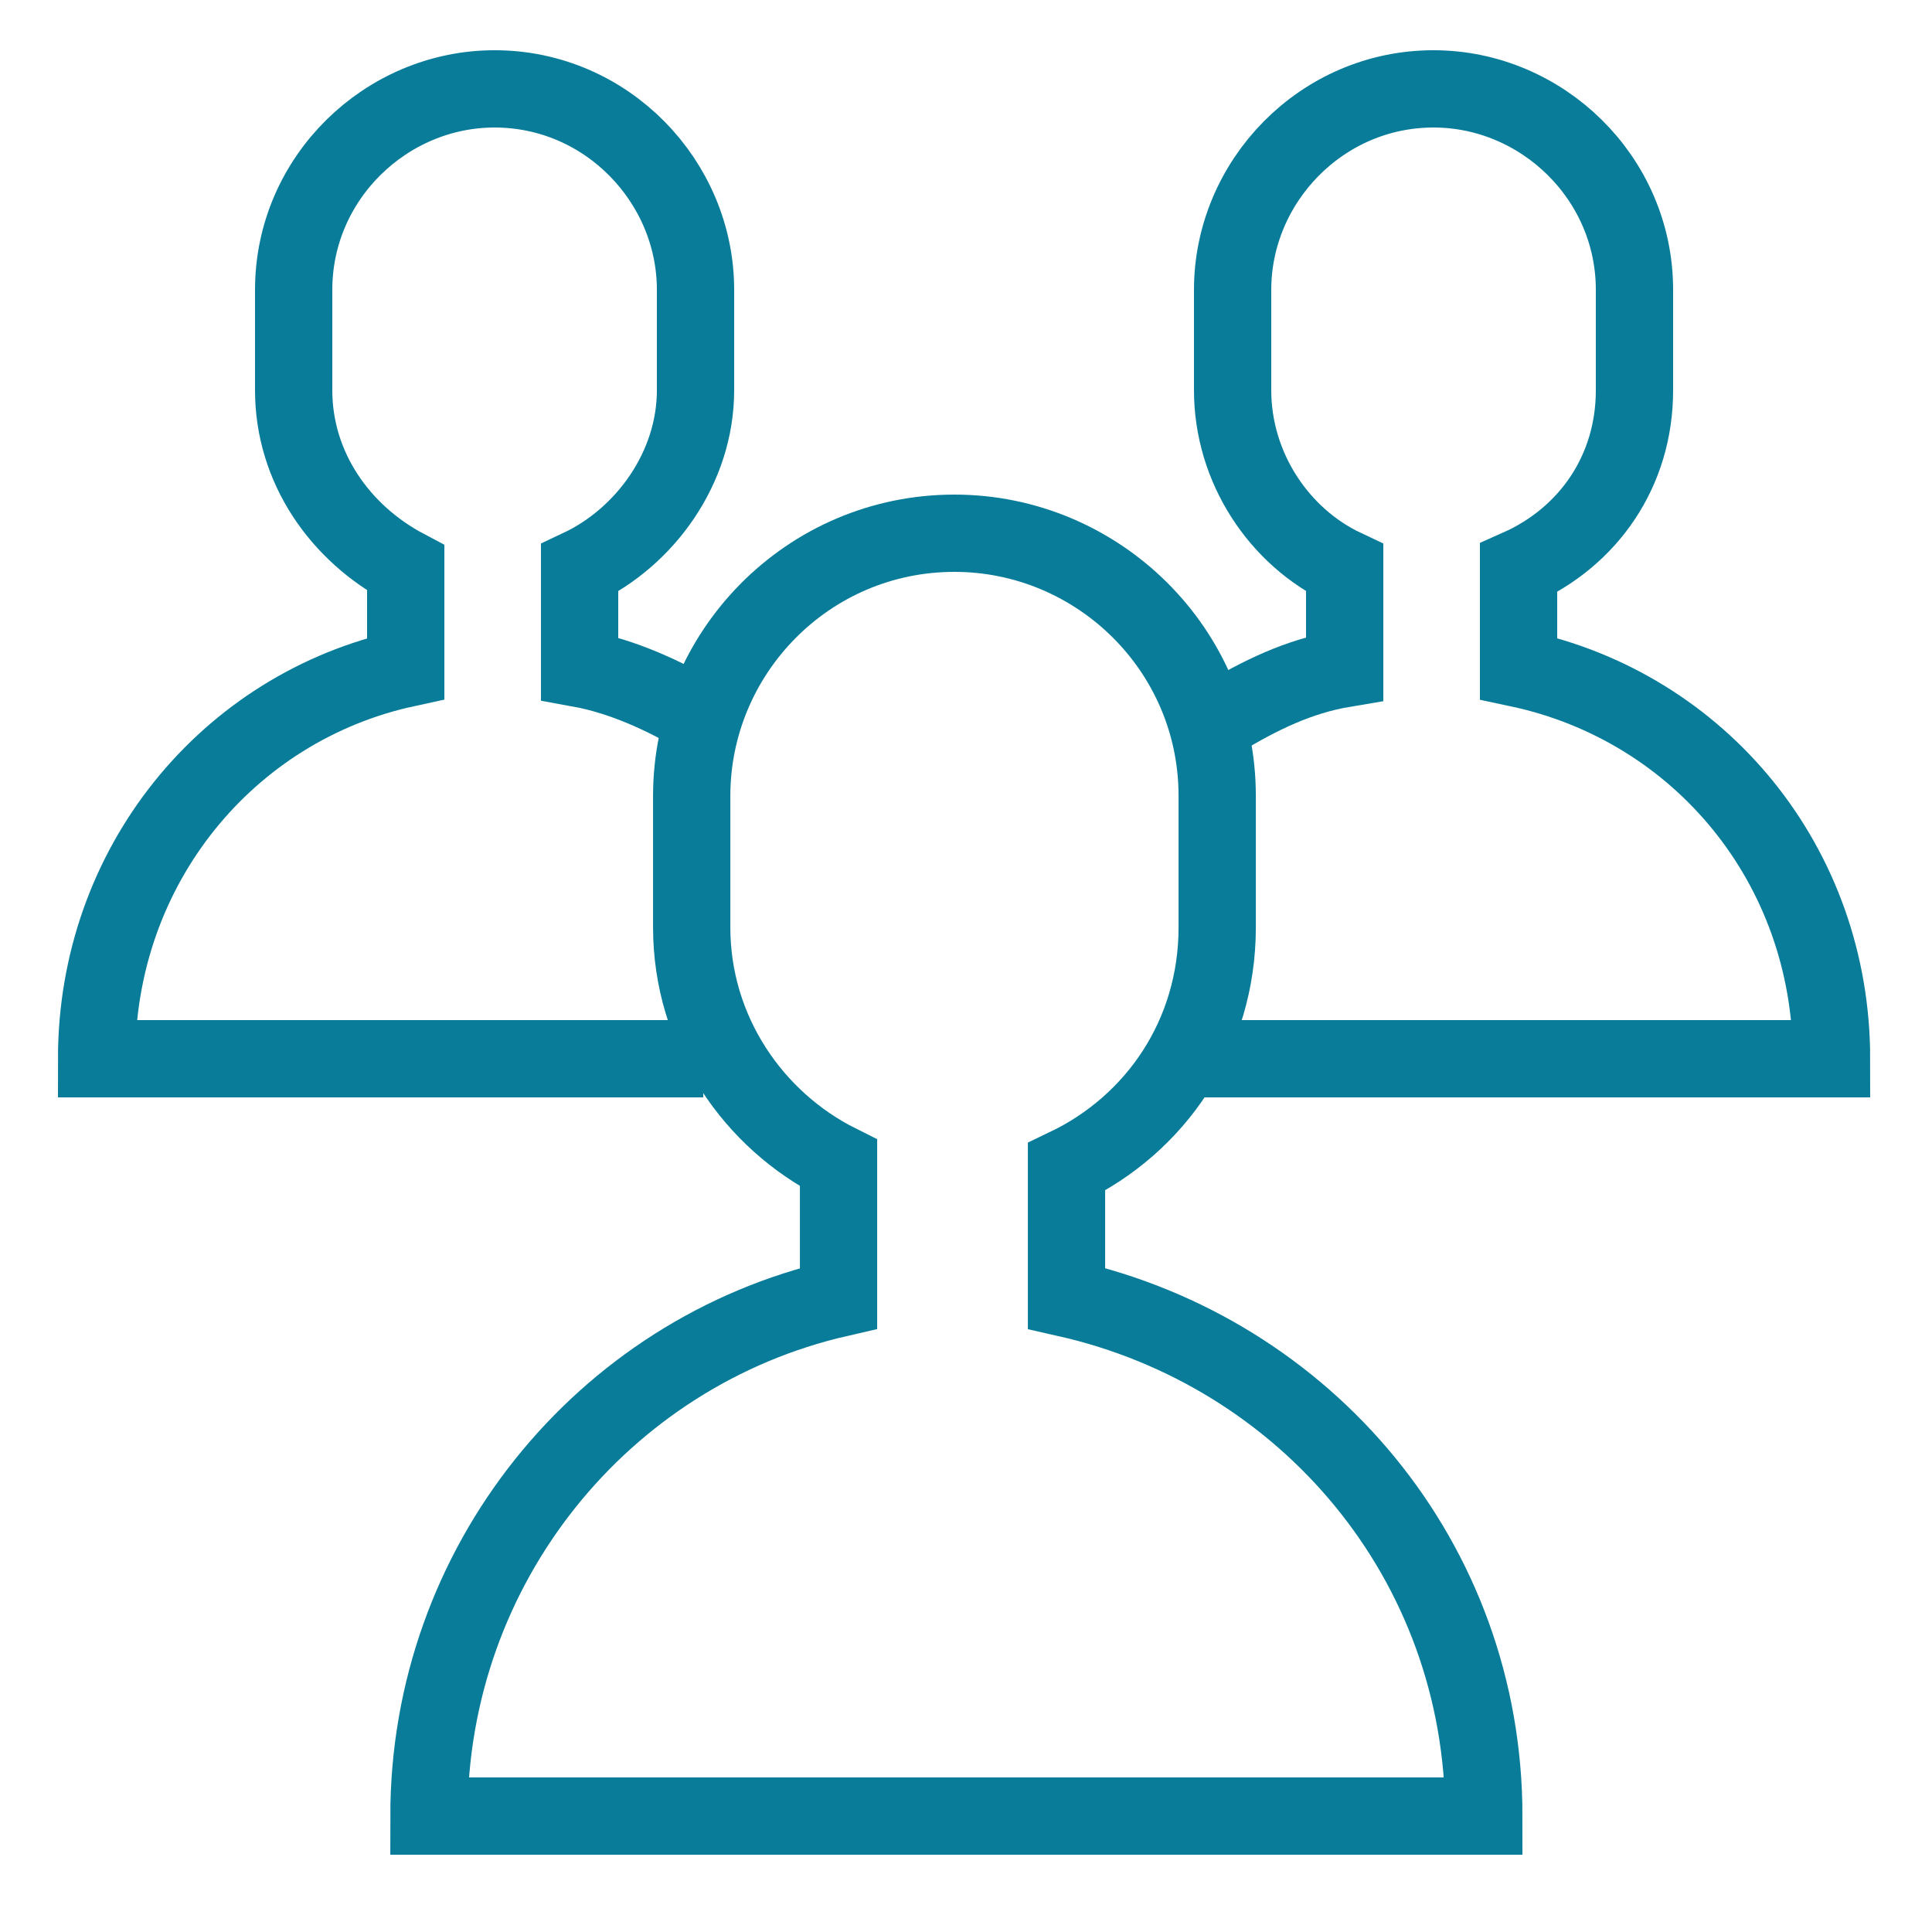
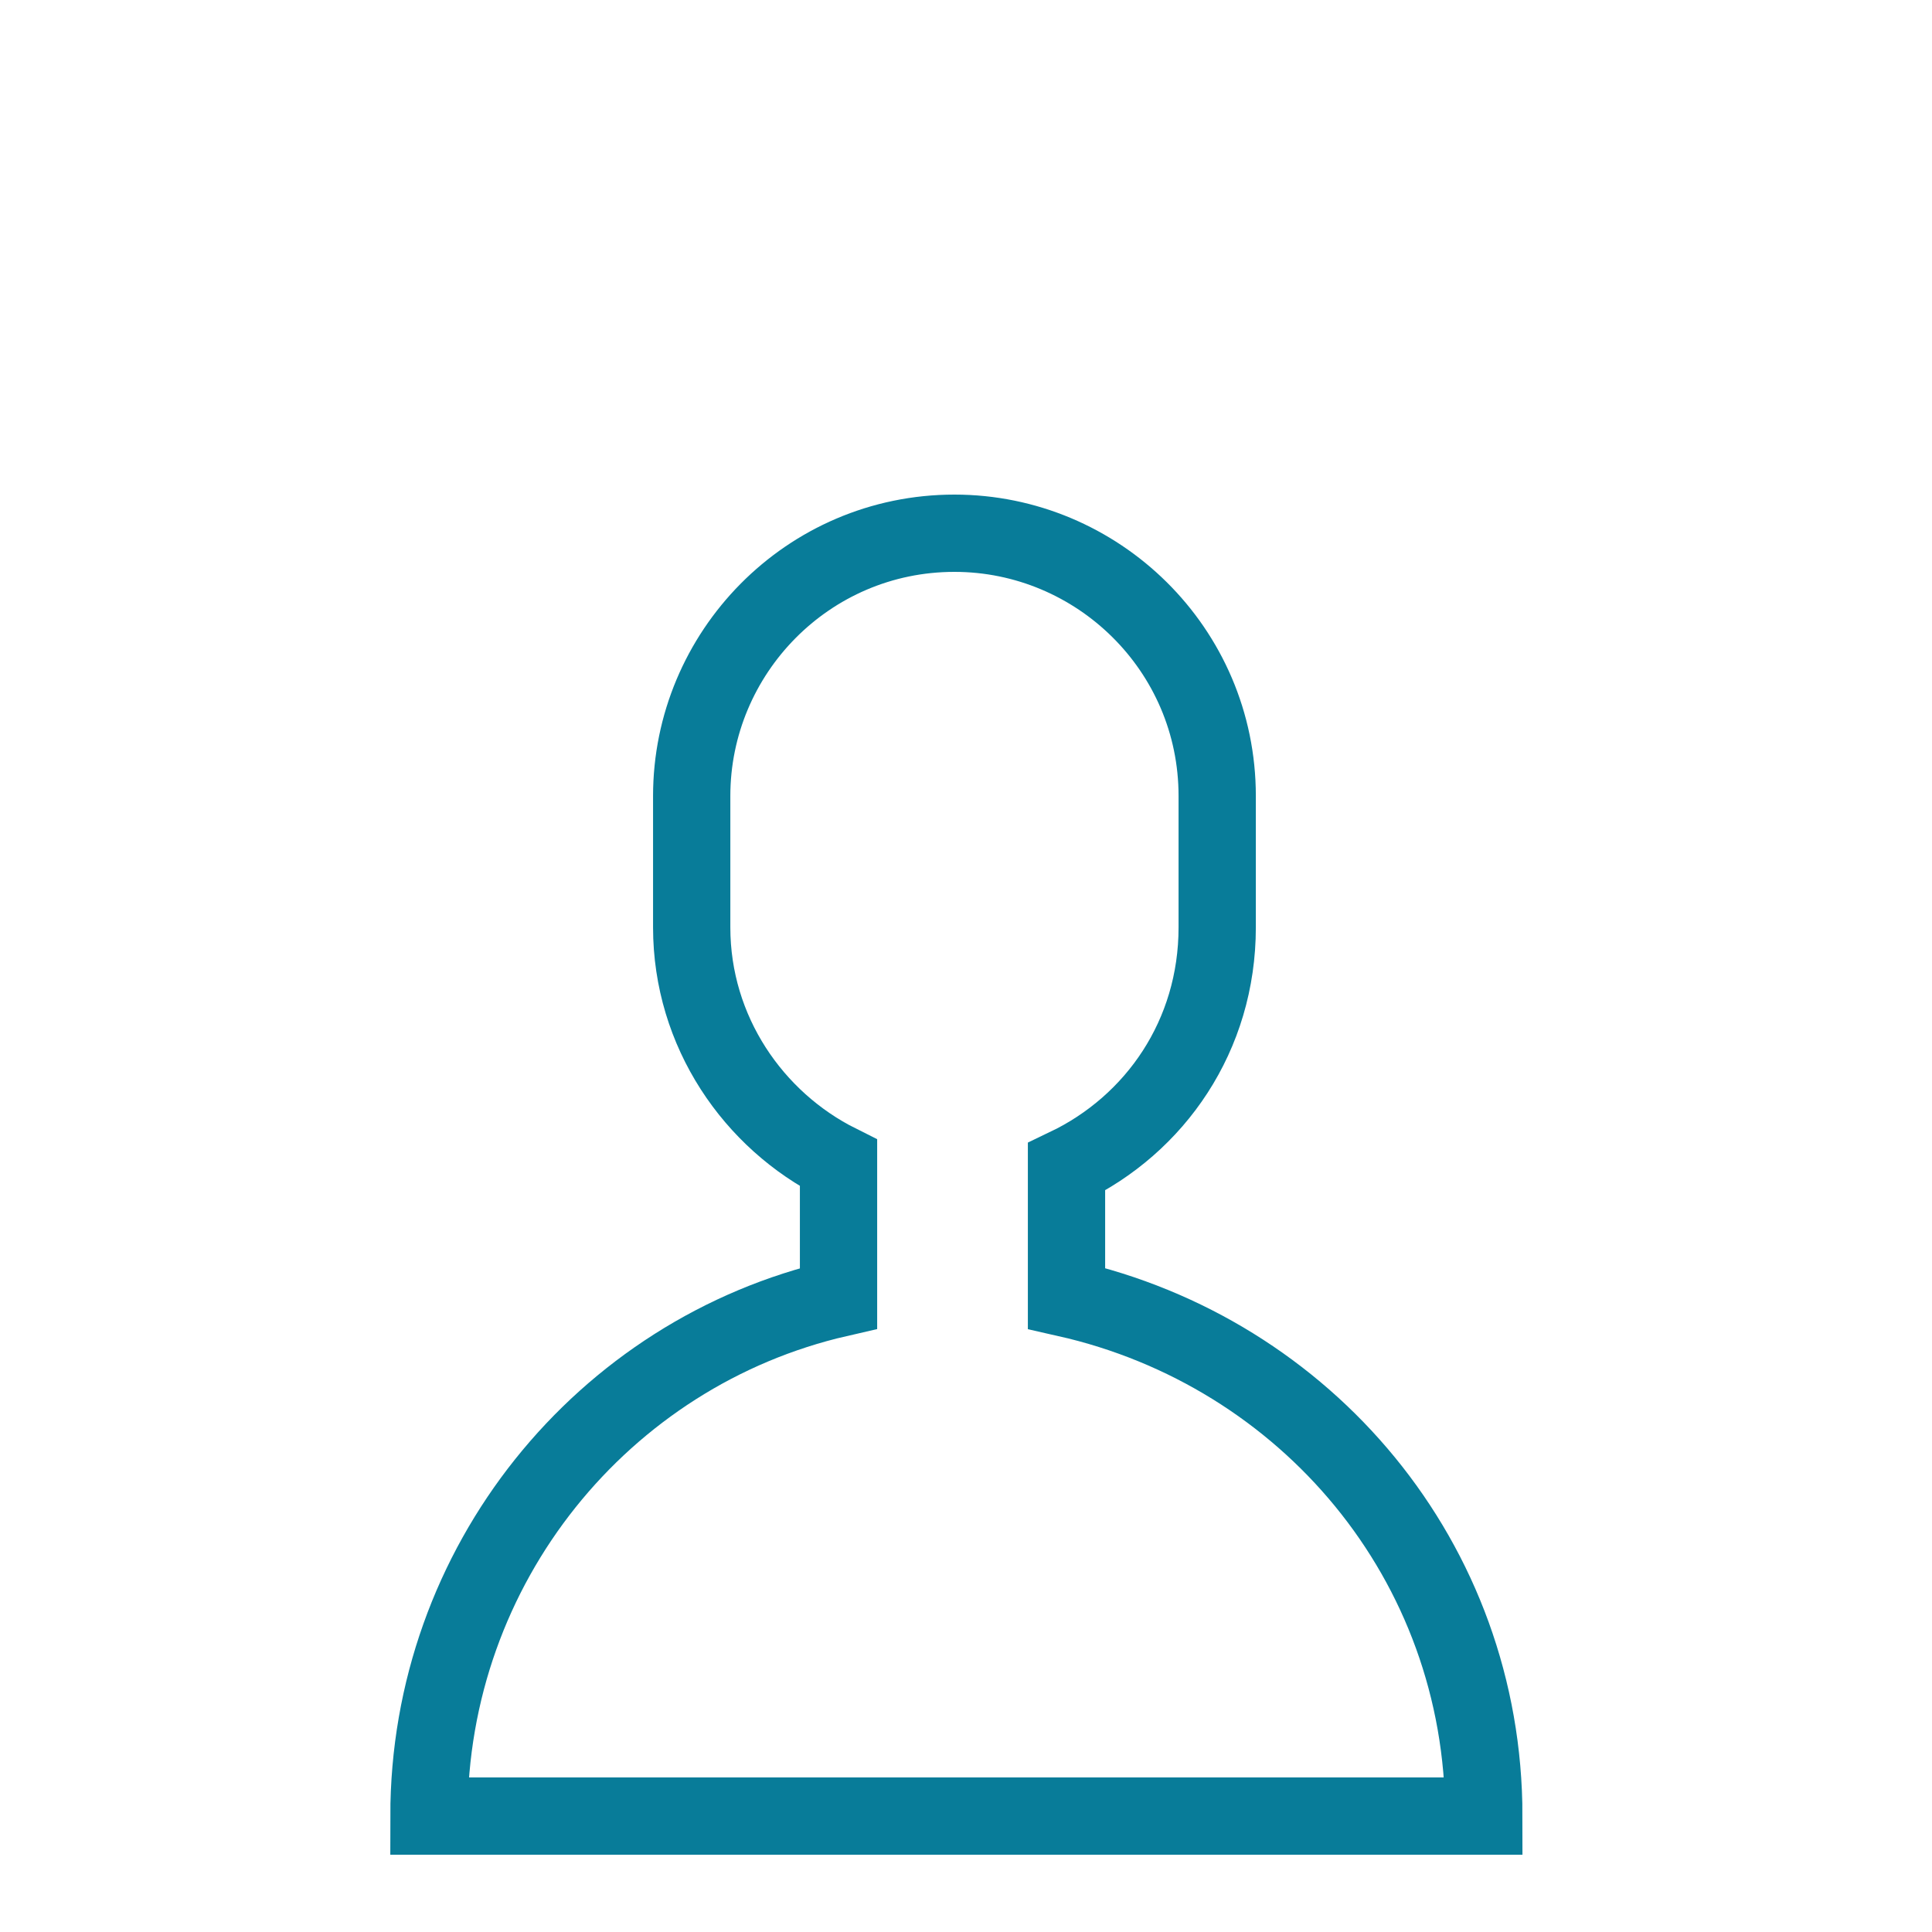
<svg xmlns="http://www.w3.org/2000/svg" width="50" height="50" viewBox="0 0 50 50" fill="none">
  <path d="M38.401 47C38.401 40.4 33.801 35 27.601 33.6V30.2C29.901 29.1 31.501 26.8 31.501 24C31.501 23.4 31.501 21.2 31.501 20.6C31.501 16.8 28.401 13.8 24.701 13.8C20.901 13.8 17.901 16.9 17.901 20.6C17.901 21.2 17.901 23.4 17.901 24C17.901 26.7 19.501 29 21.701 30.1V33.6C15.601 35 11.101 40.5 11.101 47H38.401Z" stroke="#087C99" stroke-width="2" stroke-miterlimit="10" />
-   <path d="M31.6 18.6C32.6 18 33.6 17.5 34.8 17.3V14.7C33.1 13.9 31.9 12.1 31.9 10.1C31.9 9.7 31.9 8 31.9 7.5C31.9 4.7 34.2 2.3 37.1 2.3C39.9 2.3 42.3 4.6 42.3 7.5C42.3 7.9 42.3 9.6 42.3 10.1C42.3 12.2 41.1 13.9 39.3 14.7V17.3C44 18.3 47.4 22.4 47.4 27.4H30.7" stroke="#087C99" stroke-width="2" stroke-miterlimit="10" />
-   <path d="M18.2 18.6C17.2 18 16.1 17.5 15 17.3V14.7C16.7 13.9 18 12.1 18 10.1C18 9.7 18 8 18 7.5C18 4.7 15.7 2.3 12.8 2.3C10 2.3 7.6 4.6 7.6 7.5C7.6 7.9 7.6 9.6 7.6 10.1C7.6 12.1 8.8 13.8 10.5 14.7V17.3C5.9 18.3 2.5 22.4 2.5 27.4H18.2" stroke="#087C99" stroke-width="2" stroke-miterlimit="10" />
</svg>